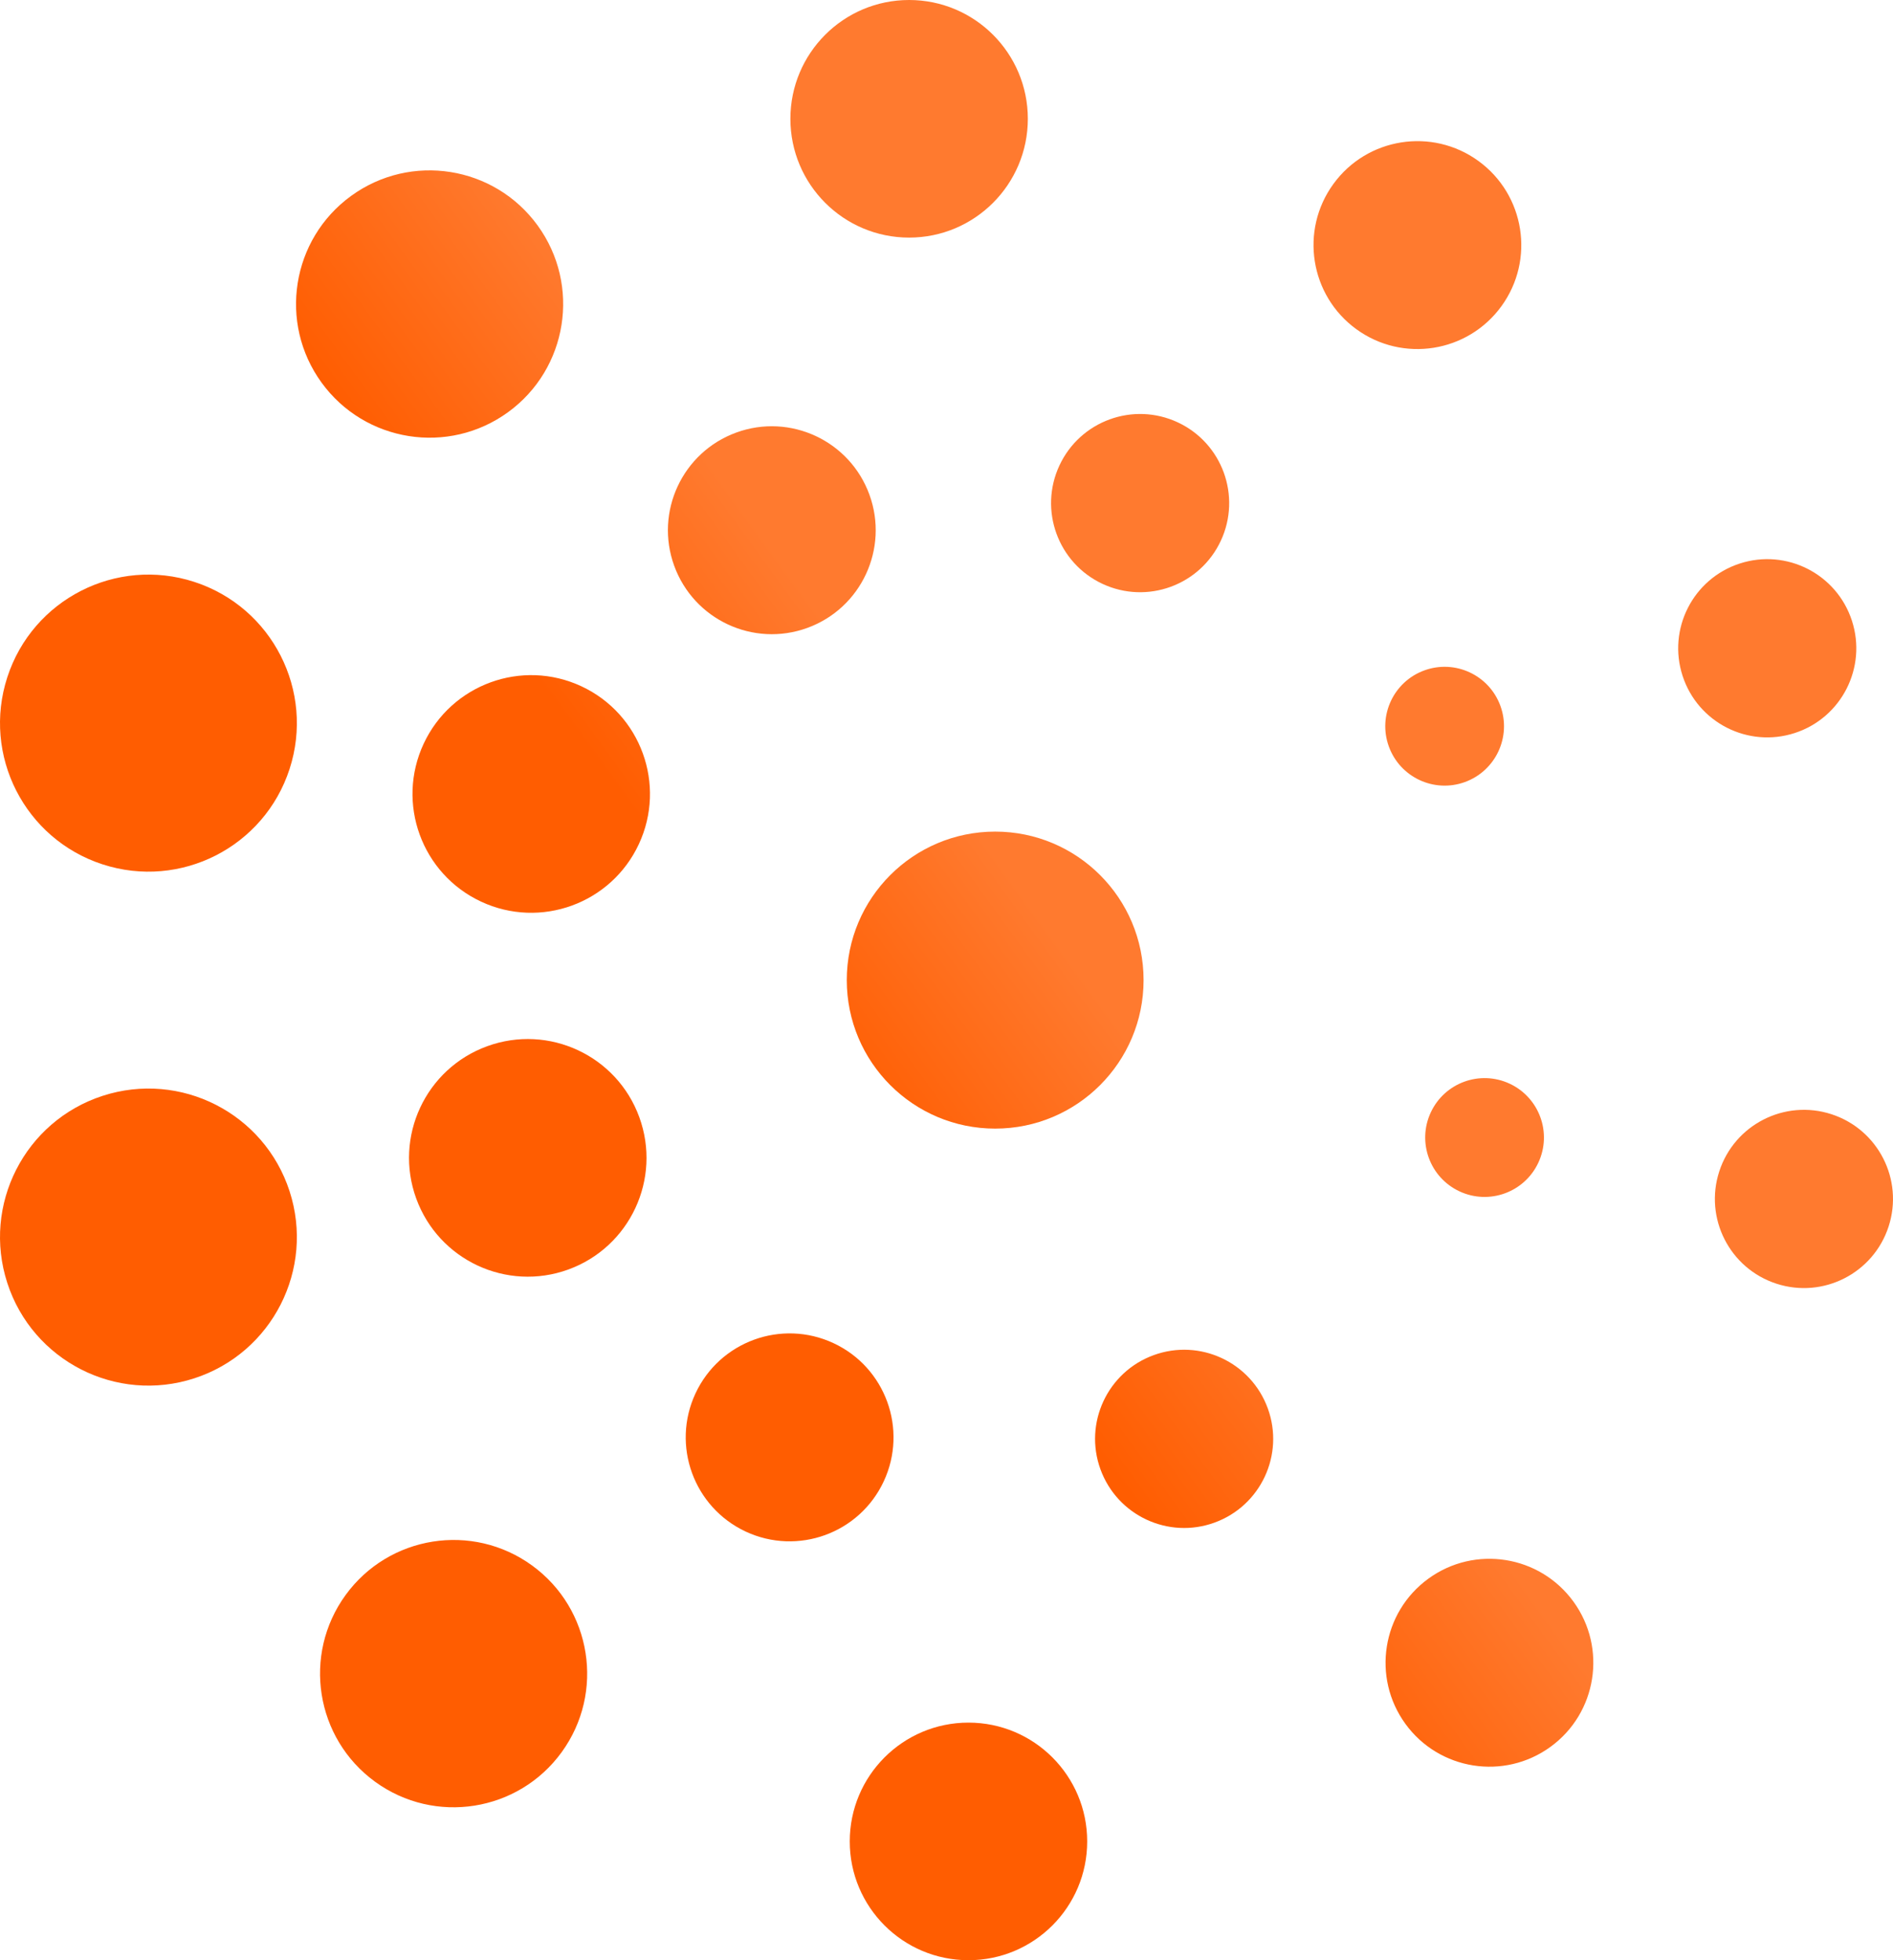
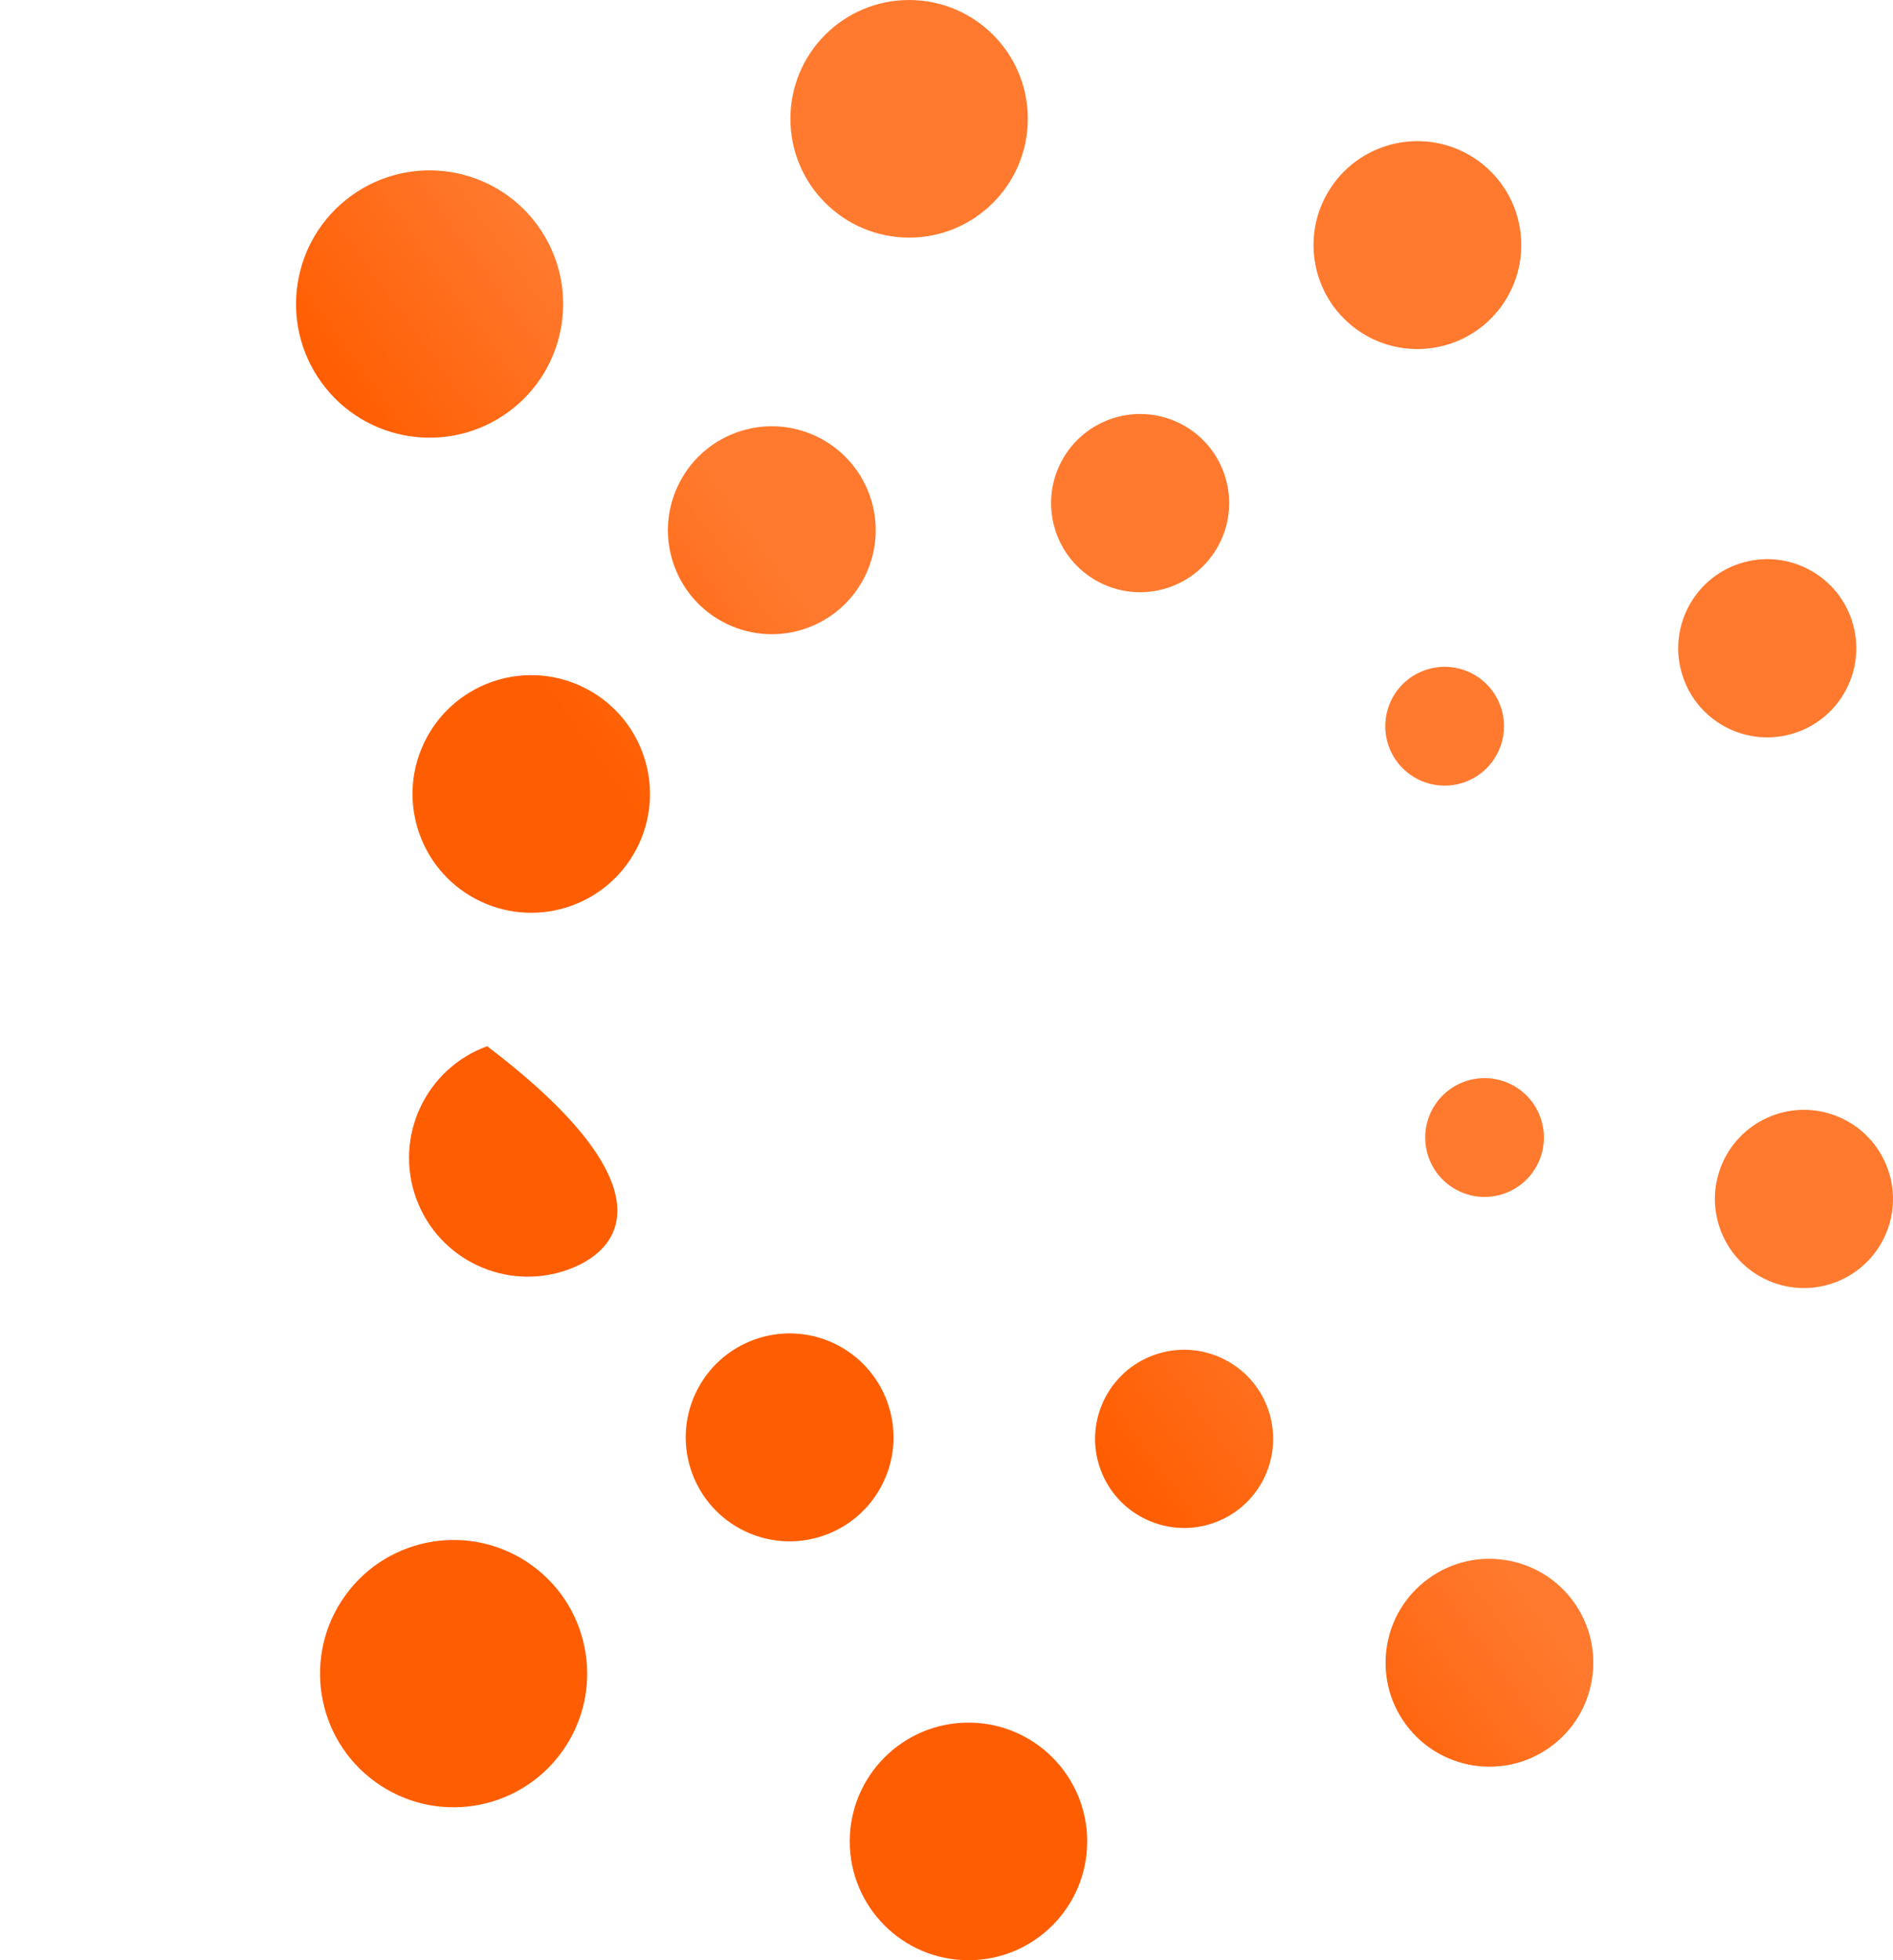
<svg xmlns="http://www.w3.org/2000/svg" width="196" height="203" viewBox="0 0 196 203" fill="none">
-   <path d="M118.405 101.5C118.405 109.993 111.526 116.879 103.04 116.879C94.555 116.879 87.675 109.993 87.675 101.5C87.675 93.007 94.555 86.121 103.04 86.121C111.526 86.121 118.405 93.007 118.405 101.5Z" fill="url(#paint0_linear_2_3095)" />
  <path d="M126.403 56.002C124.251 60.62 118.766 62.619 114.152 60.465C109.537 58.311 107.541 52.821 109.693 48.203C111.844 43.584 117.329 41.586 121.944 43.739C126.558 45.893 128.555 51.383 126.403 56.002Z" fill="url(#paint1_linear_2_3095)" />
  <path d="M151.679 80.988C148.489 82.15 144.962 80.504 143.801 77.311C142.641 74.119 144.285 70.589 147.475 69.427C150.664 68.265 154.191 69.911 155.352 73.104C156.513 76.296 154.868 79.826 151.679 80.988Z" fill="url(#paint2_linear_2_3095)" />
  <path d="M151.114 123.377C148.038 121.941 146.707 118.281 148.141 115.202C149.576 112.123 153.232 110.791 156.309 112.227C159.385 113.663 160.716 117.323 159.281 120.402C157.847 123.481 154.19 124.813 151.114 123.377Z" fill="url(#paint3_linear_2_3095)" />
  <path d="M113.941 152.165C112.2 147.376 114.667 142.081 119.451 140.338C124.236 138.595 129.526 141.064 131.267 145.853C133.009 150.642 130.542 155.937 125.757 157.68C120.973 159.423 115.683 156.953 113.941 152.165Z" fill="url(#paint4_linear_2_3095)" />
  <path d="M72.009 144.305C74.52 138.916 80.919 136.585 86.303 139.098C91.686 141.61 94.015 148.015 91.505 153.404C88.995 158.792 82.595 161.123 77.212 158.611C71.828 156.098 69.499 149.693 72.009 144.305Z" fill="url(#paint5_linear_2_3095)" />
-   <path d="M50.441 108.347C56.82 106.023 63.873 109.315 66.195 115.7C68.517 122.085 65.228 129.145 58.849 131.469C52.47 133.793 45.416 130.501 43.094 124.116C40.772 117.731 44.061 110.671 50.441 108.347Z" fill="url(#paint6_linear_2_3095)" />
+   <path d="M50.441 108.347C68.517 122.085 65.228 129.145 58.849 131.469C52.47 133.793 45.416 130.501 43.094 124.116C40.772 117.731 44.061 110.671 50.441 108.347Z" fill="url(#paint6_linear_2_3095)" />
  <path d="M60.199 71.072C66.352 73.944 69.014 81.264 66.145 87.422C63.276 93.58 55.962 96.245 49.81 93.373C43.657 90.501 40.995 83.181 43.864 77.023C46.733 70.865 54.047 68.201 60.199 71.072Z" fill="url(#paint7_linear_2_3095)" />
  <path d="M90.02 51.229C92.052 56.815 89.174 62.993 83.592 65.026C78.01 67.06 71.838 64.179 69.806 58.592C67.775 53.005 70.653 46.828 76.235 44.794C81.817 42.761 87.989 45.642 90.02 51.229Z" fill="url(#paint8_linear_2_3095)" />
  <path d="M106.421 12.303C106.421 19.098 100.917 24.606 94.129 24.606C87.34 24.606 81.837 19.098 81.837 12.303C81.837 5.508 87.34 0 94.129 0C100.917 0 106.421 5.508 106.421 12.303Z" fill="url(#paint9_linear_2_3095)" />
  <path d="M155.458 31.71C151.967 36.52 145.241 37.586 140.435 34.091C135.63 30.597 134.564 23.864 138.056 19.055C141.547 14.245 148.273 13.178 153.079 16.673C157.885 20.168 158.95 26.9 155.458 31.71Z" fill="url(#paint10_linear_2_3095)" />
  <path d="M185.829 75.911C180.987 77.486 175.786 74.834 174.212 69.987C172.639 65.14 175.289 59.935 180.131 58.36C184.974 56.785 190.175 59.438 191.748 64.284C193.321 69.131 190.671 74.337 185.829 75.911Z" fill="url(#paint11_linear_2_3095)" />
  <path d="M183.93 132.939C179.087 131.364 176.437 126.159 178.011 121.312C179.584 116.465 184.785 113.813 189.627 115.388C194.47 116.963 197.12 122.168 195.546 127.015C193.973 131.861 188.772 134.514 183.93 132.939Z" fill="url(#paint12_linear_2_3095)" />
  <path d="M145.514 178.522C142.023 173.712 143.088 166.98 147.894 163.485C152.699 159.99 159.425 161.057 162.917 165.867C166.408 170.677 165.343 177.409 160.537 180.903C155.732 184.398 149.006 183.332 145.514 178.522Z" fill="url(#paint13_linear_2_3095)" />
  <path d="M87.983 190.697C87.983 183.902 93.486 178.394 100.275 178.394C107.063 178.394 112.567 183.902 112.567 190.697C112.567 197.492 107.063 203 100.275 203C93.486 203 87.983 197.492 87.983 190.697Z" fill="url(#paint14_linear_2_3095)" />
  <path d="M35.779 165.186C40.268 159.002 48.916 157.631 55.094 162.124C61.273 166.617 62.643 175.273 58.154 181.457C53.665 187.641 45.017 189.012 38.838 184.519C32.659 180.026 31.29 171.37 35.779 165.186Z" fill="url(#paint15_linear_2_3095)" />
-   <path d="M10.621 113.487C18.692 110.862 27.36 115.283 29.982 123.361C32.604 131.438 28.188 140.114 20.117 142.739C12.047 145.364 3.378 140.943 0.756 132.865C-1.866 124.787 2.551 116.111 10.621 113.487Z" fill="url(#paint16_linear_2_3095)" />
-   <path d="M20.117 60.261C28.188 62.886 32.604 71.562 29.982 79.639C27.36 87.717 18.692 92.138 10.621 89.513C2.551 86.889 -1.866 78.213 0.756 70.135C3.378 62.057 12.047 57.636 20.117 60.261Z" fill="url(#paint17_linear_2_3095)" />
  <path d="M55.668 23.351C60.157 29.535 58.787 38.191 52.608 42.684C46.43 47.177 37.782 45.806 33.293 39.622C28.804 33.438 30.173 24.782 36.352 20.289C42.531 15.796 51.179 17.167 55.668 23.351Z" fill="url(#paint18_linear_2_3095)" />
  <defs>
    <linearGradient id="paint0_linear_2_3095" x1="33.293" y1="39.622" x2="55.681" y2="23.37" gradientUnits="userSpaceOnUse">
      <stop stop-color="#FF5D01" />
      <stop offset="1" stop-color="#FF7A2F" />
    </linearGradient>
    <linearGradient id="paint1_linear_2_3095" x1="33.293" y1="39.622" x2="55.681" y2="23.37" gradientUnits="userSpaceOnUse">
      <stop stop-color="#FF5D01" />
      <stop offset="1" stop-color="#FF7A2F" />
    </linearGradient>
    <linearGradient id="paint2_linear_2_3095" x1="33.293" y1="39.622" x2="55.681" y2="23.37" gradientUnits="userSpaceOnUse">
      <stop stop-color="#FF5D01" />
      <stop offset="1" stop-color="#FF7A2F" />
    </linearGradient>
    <linearGradient id="paint3_linear_2_3095" x1="33.293" y1="39.622" x2="55.681" y2="23.37" gradientUnits="userSpaceOnUse">
      <stop stop-color="#FF5D01" />
      <stop offset="1" stop-color="#FF7A2F" />
    </linearGradient>
    <linearGradient id="paint4_linear_2_3095" x1="33.293" y1="39.622" x2="55.681" y2="23.37" gradientUnits="userSpaceOnUse">
      <stop stop-color="#FF5D01" />
      <stop offset="1" stop-color="#FF7A2F" />
    </linearGradient>
    <linearGradient id="paint5_linear_2_3095" x1="33.293" y1="39.622" x2="55.681" y2="23.37" gradientUnits="userSpaceOnUse">
      <stop stop-color="#FF5D01" />
      <stop offset="1" stop-color="#FF7A2F" />
    </linearGradient>
    <linearGradient id="paint6_linear_2_3095" x1="33.293" y1="39.622" x2="55.681" y2="23.37" gradientUnits="userSpaceOnUse">
      <stop stop-color="#FF5D01" />
      <stop offset="1" stop-color="#FF7A2F" />
    </linearGradient>
    <linearGradient id="paint7_linear_2_3095" x1="33.293" y1="39.622" x2="55.681" y2="23.37" gradientUnits="userSpaceOnUse">
      <stop stop-color="#FF5D01" />
      <stop offset="1" stop-color="#FF7A2F" />
    </linearGradient>
    <linearGradient id="paint8_linear_2_3095" x1="33.293" y1="39.622" x2="55.681" y2="23.37" gradientUnits="userSpaceOnUse">
      <stop stop-color="#FF5D01" />
      <stop offset="1" stop-color="#FF7A2F" />
    </linearGradient>
    <linearGradient id="paint9_linear_2_3095" x1="33.293" y1="39.622" x2="55.681" y2="23.37" gradientUnits="userSpaceOnUse">
      <stop stop-color="#FF5D01" />
      <stop offset="1" stop-color="#FF7A2F" />
    </linearGradient>
    <linearGradient id="paint10_linear_2_3095" x1="33.293" y1="39.622" x2="55.681" y2="23.37" gradientUnits="userSpaceOnUse">
      <stop stop-color="#FF5D01" />
      <stop offset="1" stop-color="#FF7A2F" />
    </linearGradient>
    <linearGradient id="paint11_linear_2_3095" x1="33.293" y1="39.622" x2="55.681" y2="23.37" gradientUnits="userSpaceOnUse">
      <stop stop-color="#FF5D01" />
      <stop offset="1" stop-color="#FF7A2F" />
    </linearGradient>
    <linearGradient id="paint12_linear_2_3095" x1="33.293" y1="39.622" x2="55.681" y2="23.37" gradientUnits="userSpaceOnUse">
      <stop stop-color="#FF5D01" />
      <stop offset="1" stop-color="#FF7A2F" />
    </linearGradient>
    <linearGradient id="paint13_linear_2_3095" x1="33.293" y1="39.622" x2="55.681" y2="23.37" gradientUnits="userSpaceOnUse">
      <stop stop-color="#FF5D01" />
      <stop offset="1" stop-color="#FF7A2F" />
    </linearGradient>
    <linearGradient id="paint14_linear_2_3095" x1="33.293" y1="39.622" x2="55.681" y2="23.37" gradientUnits="userSpaceOnUse">
      <stop stop-color="#FF5D01" />
      <stop offset="1" stop-color="#FF7A2F" />
    </linearGradient>
    <linearGradient id="paint15_linear_2_3095" x1="33.293" y1="39.622" x2="55.681" y2="23.37" gradientUnits="userSpaceOnUse">
      <stop stop-color="#FF5D01" />
      <stop offset="1" stop-color="#FF7A2F" />
    </linearGradient>
    <linearGradient id="paint16_linear_2_3095" x1="33.293" y1="39.622" x2="55.681" y2="23.37" gradientUnits="userSpaceOnUse">
      <stop stop-color="#FF5D01" />
      <stop offset="1" stop-color="#FF7A2F" />
    </linearGradient>
    <linearGradient id="paint17_linear_2_3095" x1="33.293" y1="39.622" x2="55.681" y2="23.37" gradientUnits="userSpaceOnUse">
      <stop stop-color="#FF5D01" />
      <stop offset="1" stop-color="#FF7A2F" />
    </linearGradient>
    <linearGradient id="paint18_linear_2_3095" x1="33.293" y1="39.622" x2="55.681" y2="23.37" gradientUnits="userSpaceOnUse">
      <stop stop-color="#FF5D01" />
      <stop offset="1" stop-color="#FF7A2F" />
    </linearGradient>
  </defs>
</svg>